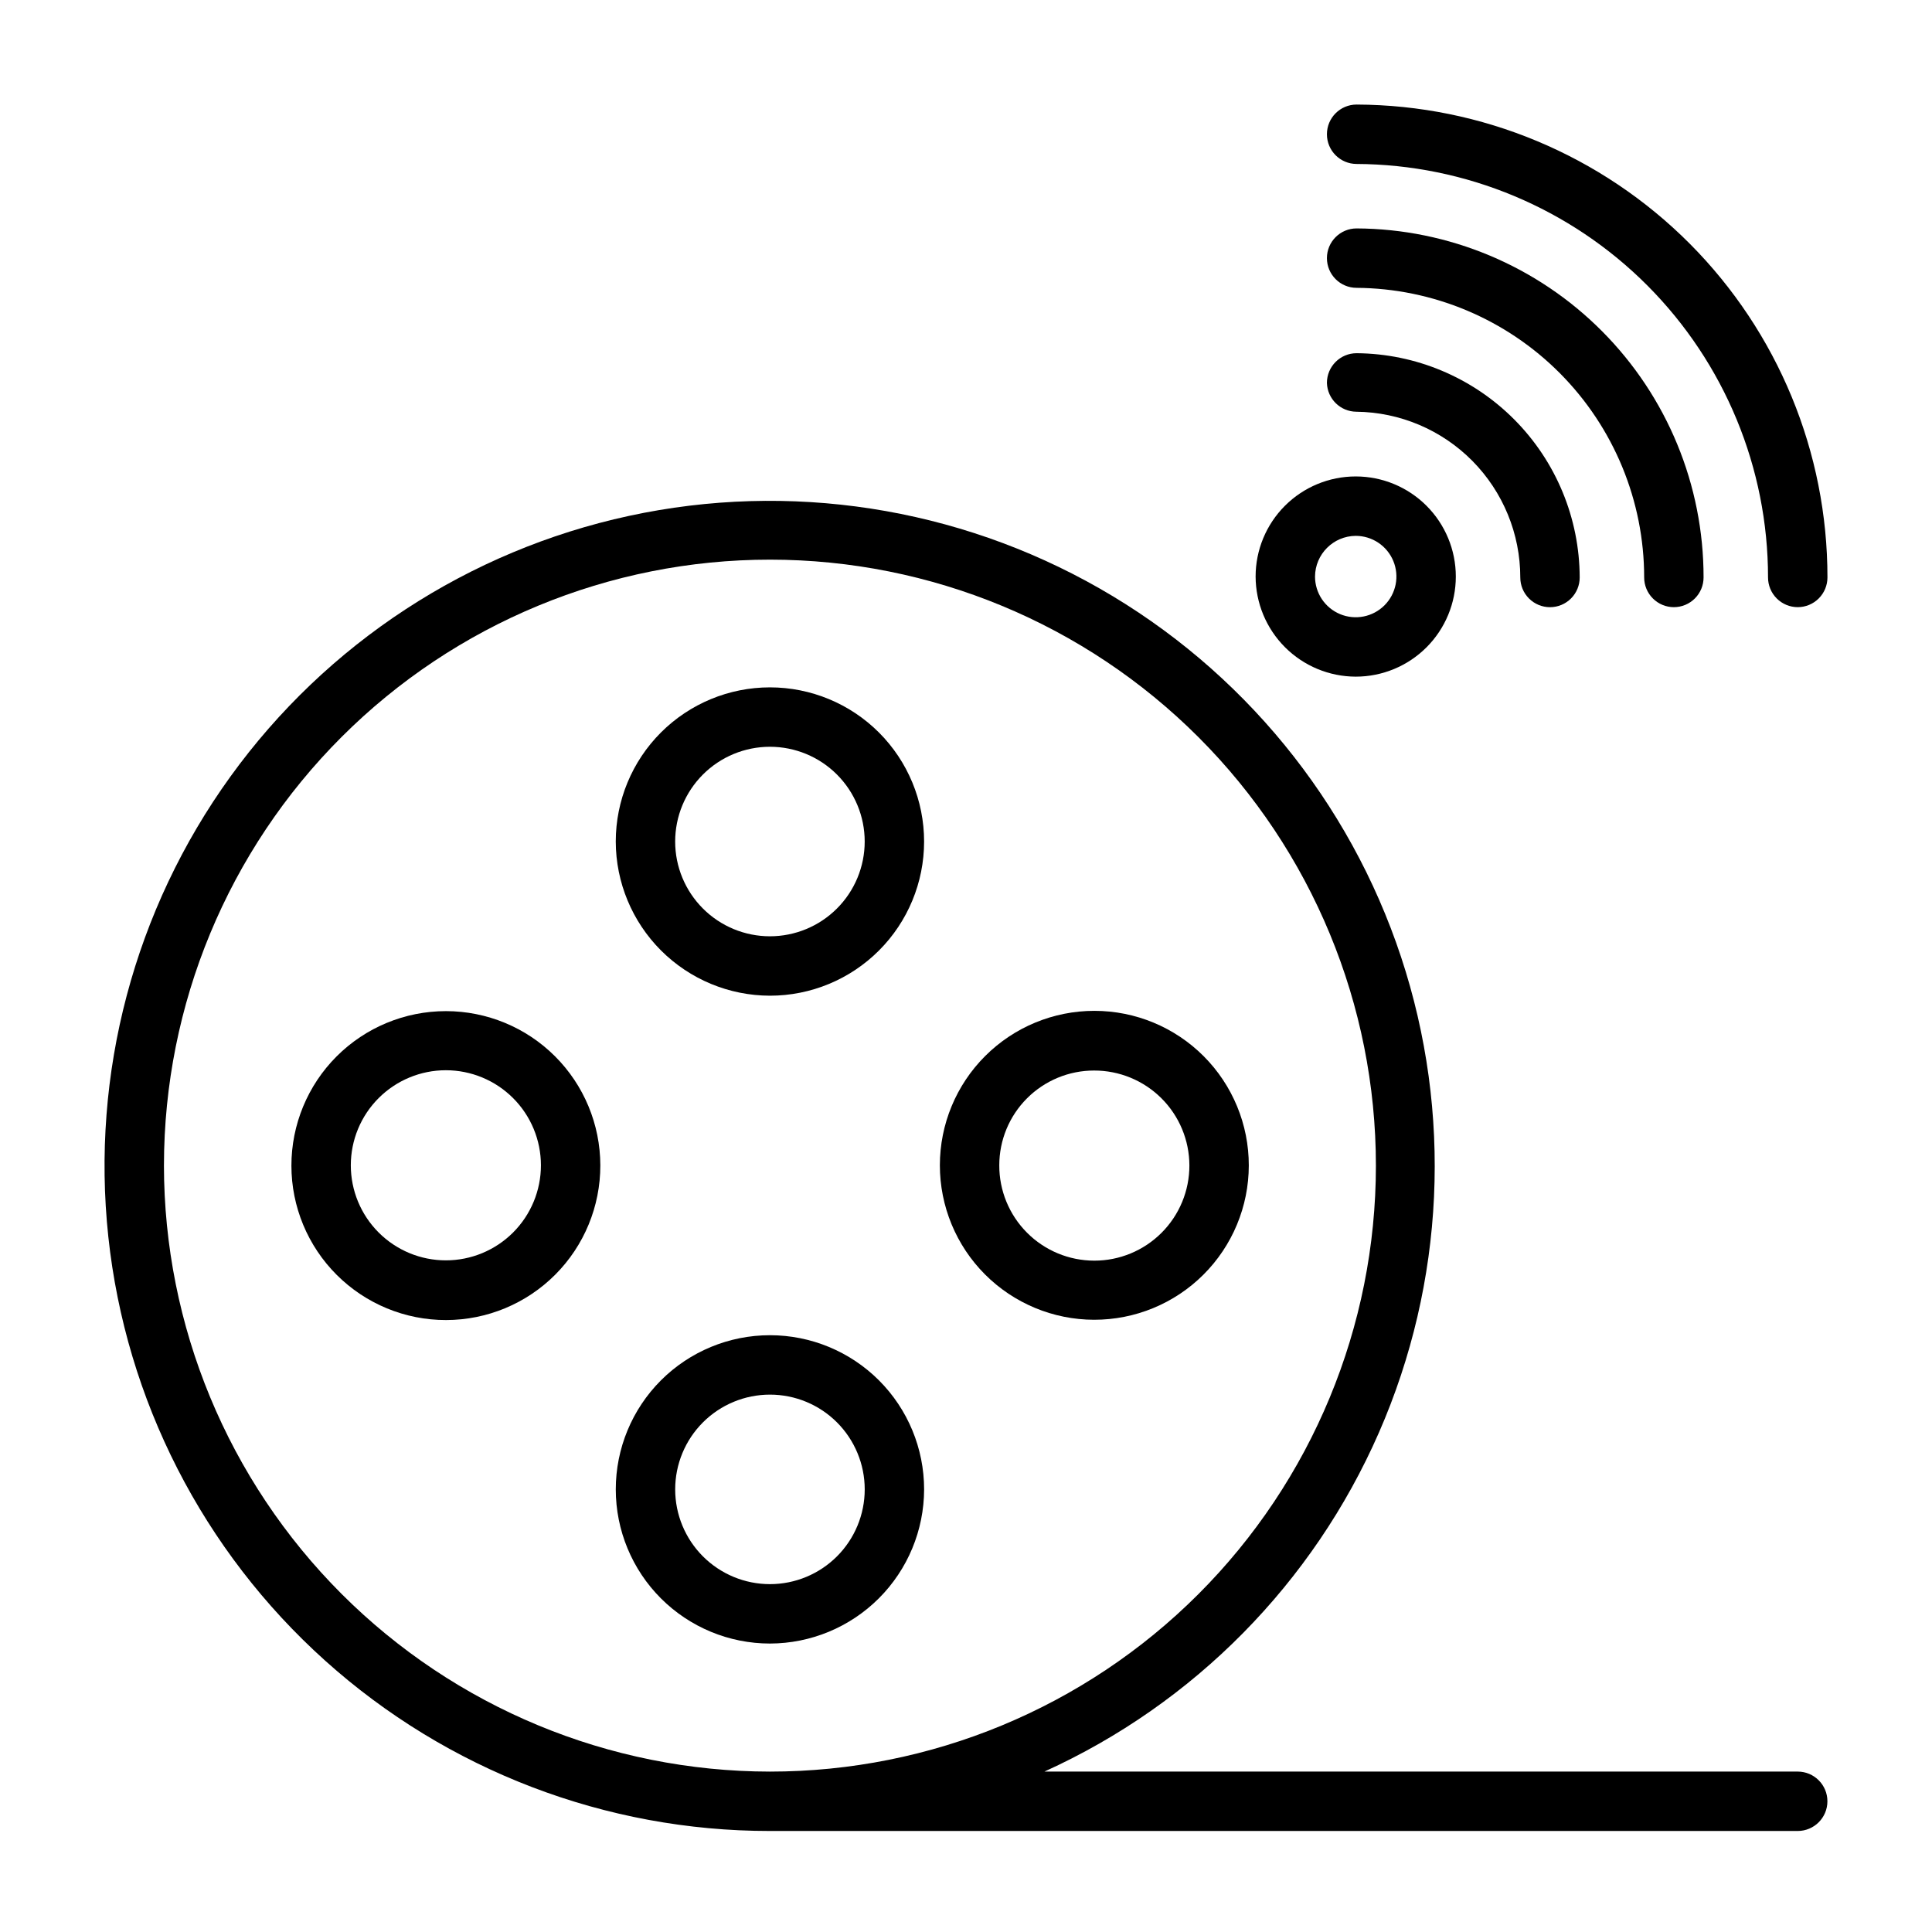
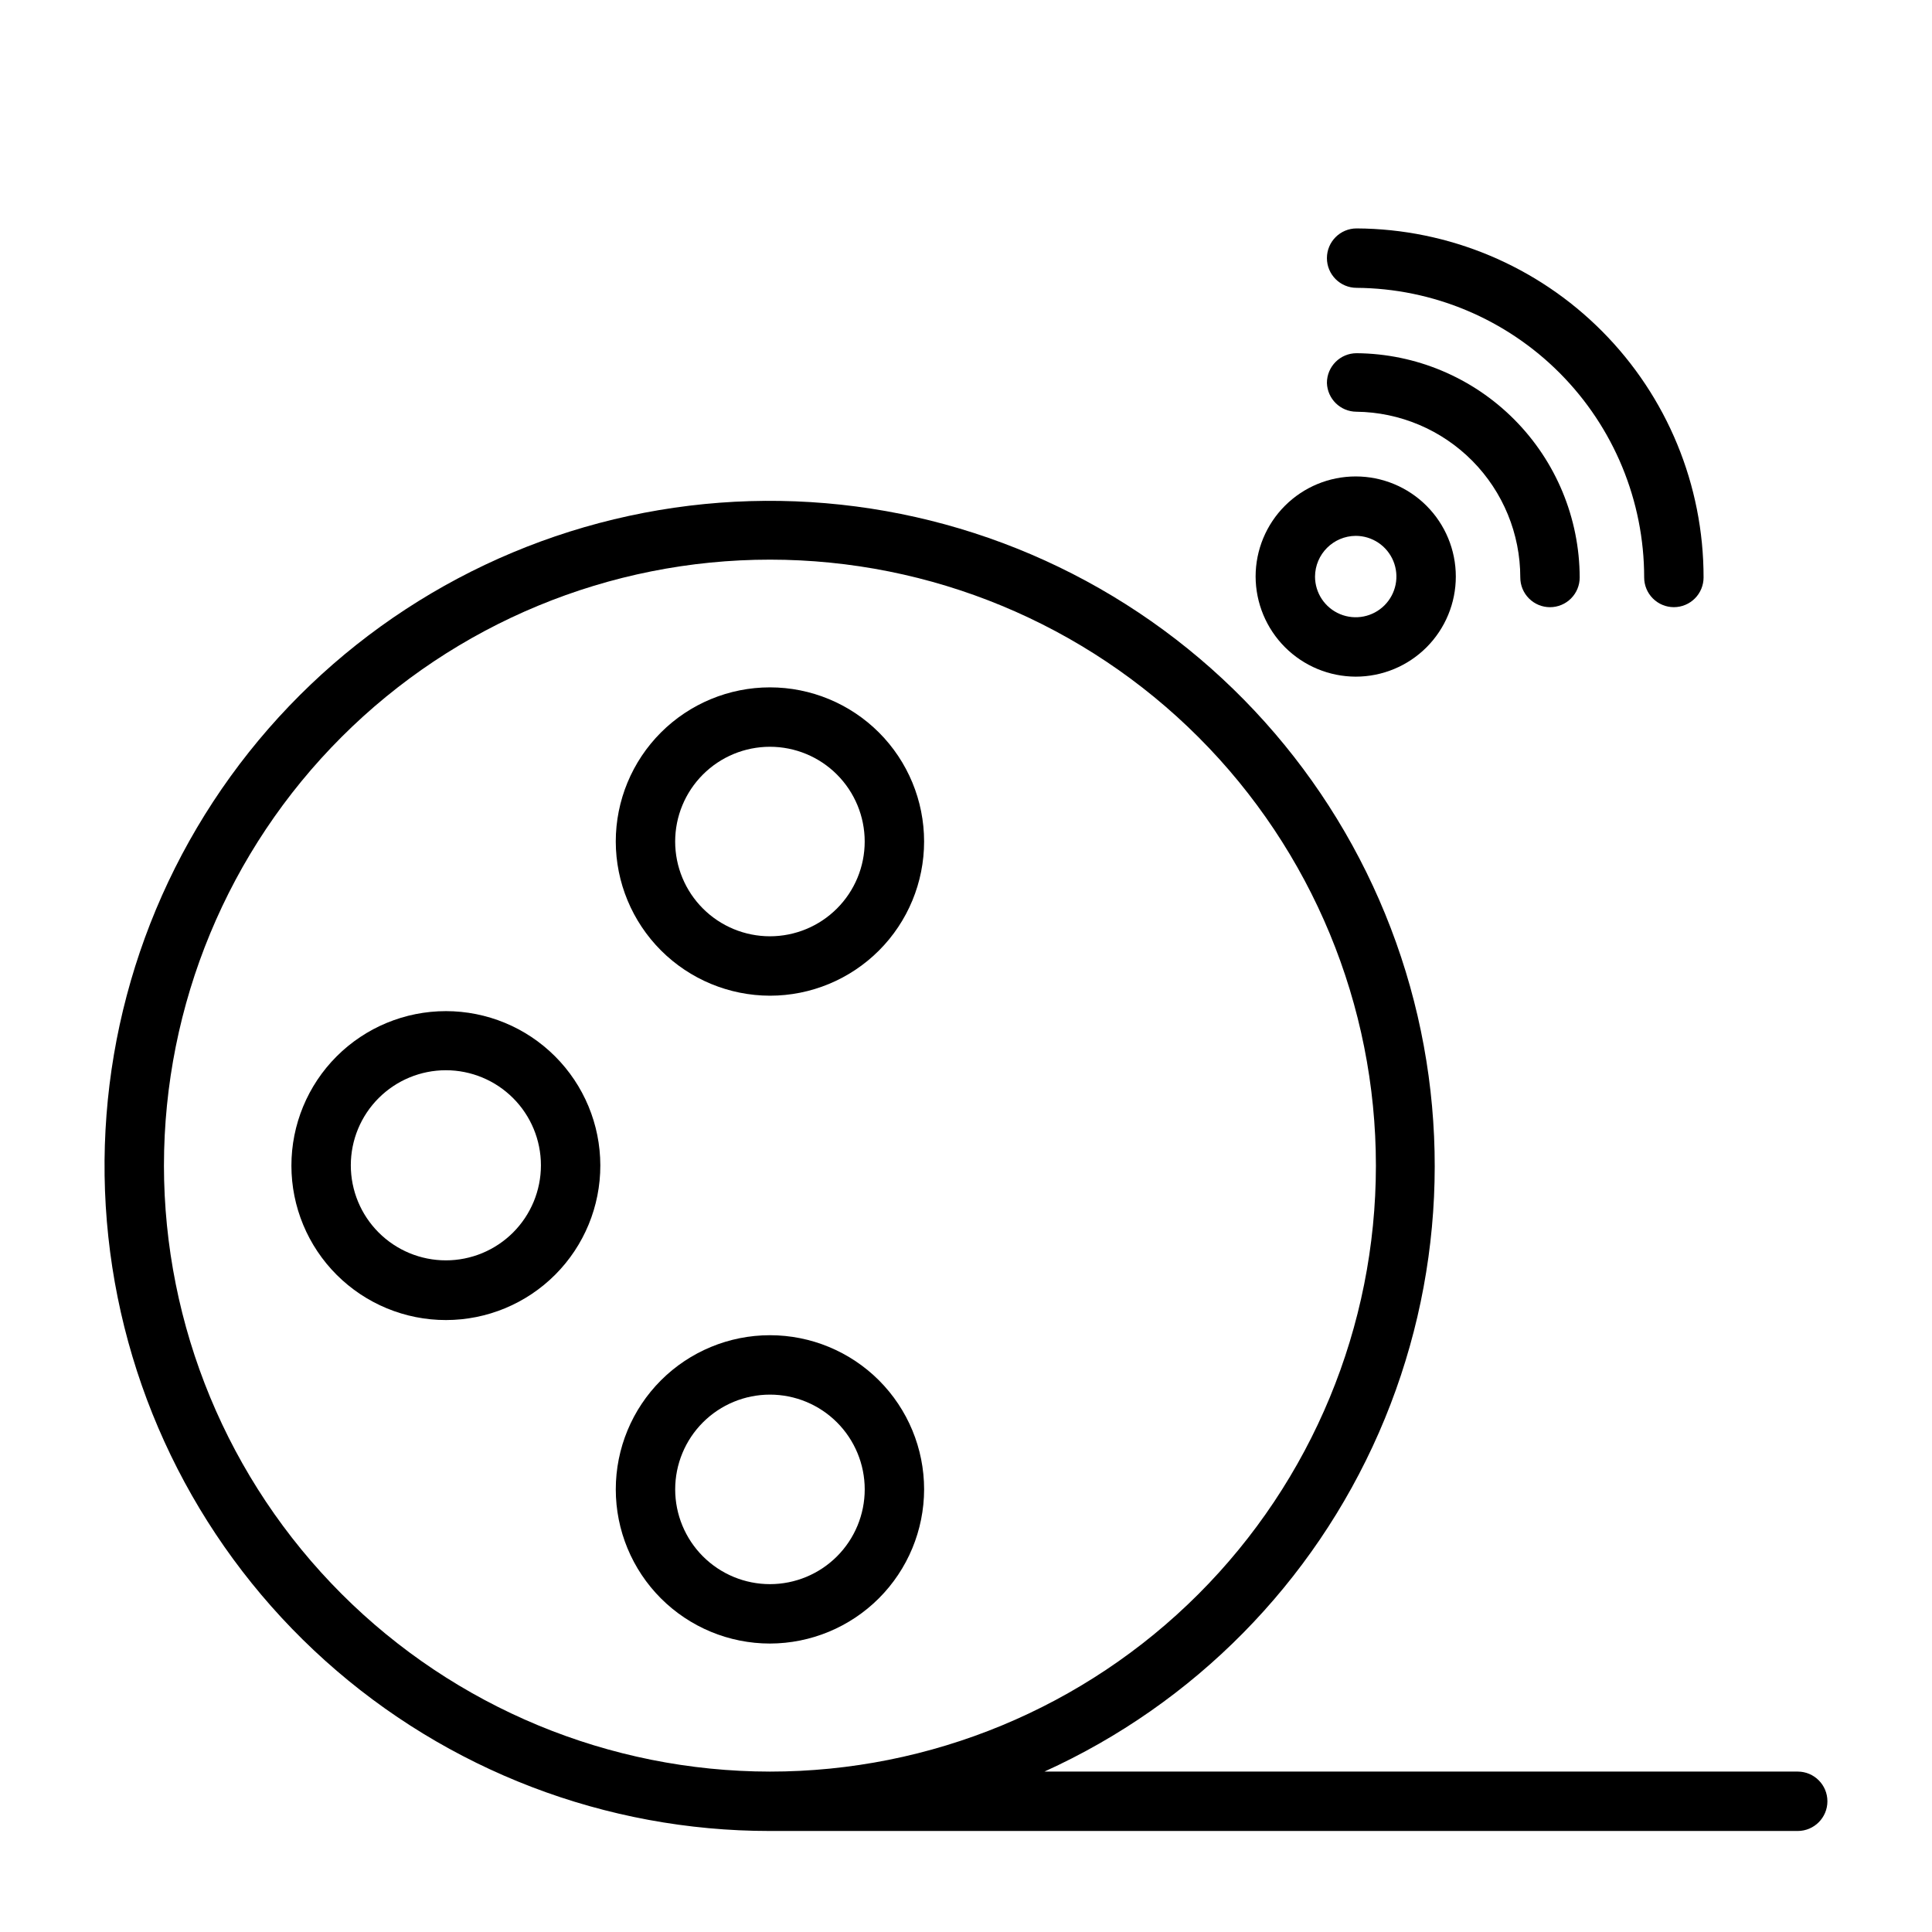
<svg xmlns="http://www.w3.org/2000/svg" fill="#000000" width="800px" height="800px" version="1.1" viewBox="144 144 512 512">
  <g>
    <path d="m348.04 407.87c10.836 0 21.227-4.305 28.891-11.969 7.66-7.66 11.965-18.051 11.965-28.887s-4.305-21.227-11.965-28.891c-7.664-7.66-18.055-11.965-28.891-11.965-10.836 0-21.227 4.305-28.891 11.965-7.66 7.664-11.965 18.055-11.965 28.891 0.02 10.828 4.332 21.207 11.988 28.867 7.66 7.656 18.039 11.969 28.867 11.988zm0-65.969c6.66 0 13.047 2.644 17.758 7.356 4.707 4.711 7.356 11.098 7.356 17.758s-2.648 13.047-7.356 17.754c-4.711 4.711-11.098 7.356-17.758 7.356-6.66 0-13.047-2.644-17.758-7.356-4.707-4.707-7.356-11.094-7.356-17.754s2.648-13.047 7.356-17.758c4.711-4.711 11.098-7.356 17.758-7.356z" />
-     <path d="m433.93 493.75c10.863 0.02 21.285-4.273 28.98-11.941 7.691-7.668 12.02-18.078 12.035-28.941 0.012-10.859-4.289-21.281-11.961-28.969-7.676-7.688-18.086-12.012-28.949-12.016-10.859-0.008-21.277 4.301-28.961 11.98-7.684 7.676-12 18.09-12 28.953 0 10.844 4.301 21.242 11.961 28.918 7.66 7.672 18.055 11.996 28.895 12.016zm0-66.047c6.691-0.02 13.113 2.621 17.855 7.344 4.738 4.719 7.406 11.133 7.414 17.82 0.008 6.691-2.648 13.109-7.379 17.84-4.731 4.731-11.148 7.387-17.836 7.379-6.691-0.008-13.105-2.676-17.824-7.418-4.723-4.738-7.363-11.16-7.34-17.852 0-6.66 2.644-13.047 7.356-17.758 4.707-4.707 11.094-7.356 17.754-7.356z" />
    <path d="m388.9 538.7c0-10.836-4.305-21.227-11.965-28.891-7.664-7.66-18.055-11.965-28.891-11.965-10.836 0-21.227 4.305-28.891 11.965-7.66 7.664-11.965 18.055-11.965 28.891s4.305 21.227 11.965 28.891c7.664 7.66 18.055 11.965 28.891 11.965 10.828-0.02 21.211-4.332 28.867-11.988s11.969-18.039 11.988-28.867zm-65.969 0c0-6.66 2.648-13.047 7.356-17.758 4.711-4.707 11.098-7.352 17.758-7.352 6.66 0 13.047 2.644 17.758 7.352 4.707 4.711 7.356 11.098 7.356 17.758s-2.648 13.047-7.356 17.758c-4.711 4.707-11.098 7.356-17.758 7.356-6.66 0-13.047-2.648-17.758-7.356-4.707-4.711-7.356-11.098-7.356-17.758z" />
    <path d="m262.16 411.96c-10.863 0-21.277 4.316-28.957 11.996-7.676 7.684-11.984 18.102-11.977 28.965 0.004 10.859 4.328 21.273 12.016 28.945s18.109 11.977 28.969 11.961c10.863-0.012 21.273-4.344 28.941-12.035 7.668-7.691 11.961-18.117 11.941-28.977-0.02-10.844-4.344-21.234-12.016-28.895-7.676-7.66-18.074-11.961-28.918-11.961zm0 66.047c-6.684 0-13.09-2.656-17.812-7.379-4.727-4.727-7.379-11.133-7.379-17.812 0-6.68 2.652-13.09 7.379-17.812 4.723-4.723 11.129-7.379 17.812-7.379 6.68 0 13.086 2.656 17.812 7.379 4.723 4.723 7.379 11.133 7.379 17.812 0 6.68-2.656 13.086-7.379 17.812-4.727 4.723-11.133 7.379-17.812 7.379z" />
    <path d="m620.41 613.49h-199.63c39.621-17.973 71.191-49.965 88.641-89.82 17.449-39.852 19.543-84.75 5.879-126.05-13.668-41.305-42.125-76.094-79.902-97.676-37.777-21.582-82.199-28.43-124.72-19.227-42.523 9.203-80.137 33.809-105.61 69.082-25.473 35.27-36.996 78.715-32.359 121.97 4.637 43.258 25.109 83.273 57.48 112.34 32.367 29.07 74.344 45.141 117.85 45.121h272.37c4.348 0 7.875-3.523 7.875-7.871s-3.527-7.871-7.875-7.871zm-432.96-160.67c0.023-42.586 16.957-83.422 47.082-113.52 30.125-30.098 70.973-47 113.56-46.988 42.59 0.016 83.426 16.945 113.53 47.062 30.105 30.121 47.016 70.969 47.008 113.55-0.008 42.586-16.93 83.426-47.047 113.54-30.113 30.109-70.957 47.027-113.54 47.027-42.59-0.043-83.426-16.984-113.54-47.109-30.109-30.125-47.031-70.969-47.055-113.56z" />
-     <path d="m503.44 187.45c28.98 0.125 56.73 11.727 77.18 32.262 20.445 20.535 31.926 48.336 31.926 77.316 0 2.09 0.828 4.09 2.305 5.566 1.477 1.477 3.481 2.309 5.566 2.309 2.09 0 4.09-0.832 5.566-2.309 1.477-1.477 2.309-3.477 2.309-5.566 0.02-33.148-13.102-64.953-36.488-88.445-23.391-23.488-55.137-36.75-88.285-36.875-4.348 0-7.871 3.523-7.871 7.871 0 4.348 3.523 7.871 7.871 7.871z" />
    <path d="m503.44 220.28c20.273 0.125 39.676 8.266 53.965 22.645 14.293 14.383 22.316 33.832 22.316 54.105 0 2.09 0.828 4.09 2.305 5.566 1.477 1.477 3.477 2.309 5.566 2.309 2.086 0 4.09-0.832 5.566-2.309 1.477-1.477 2.305-3.477 2.305-5.566 0.02-24.441-9.641-47.898-26.875-65.23-17.23-17.336-40.629-27.141-65.07-27.266-4.348 0-7.871 3.527-7.871 7.871 0 4.348 3.523 7.875 7.871 7.875z" />
-     <path d="m503.44 253.11c11.566 0.125 22.617 4.809 30.754 13.031 8.137 8.227 12.699 19.328 12.699 30.895 0 2.09 0.828 4.09 2.305 5.566 1.477 1.477 3.481 2.309 5.566 2.309 2.09 0 4.09-0.832 5.566-2.309 1.477-1.477 2.305-3.477 2.305-5.566-0.039-15.695-6.269-30.742-17.34-41.867-11.07-11.129-26.082-17.441-41.777-17.566-4.348 0-7.871 3.527-7.871 7.871 0.125 4.227 3.566 7.598 7.793 7.637z" />
+     <path d="m503.44 253.11c11.566 0.125 22.617 4.809 30.754 13.031 8.137 8.227 12.699 19.328 12.699 30.895 0 2.09 0.828 4.09 2.305 5.566 1.477 1.477 3.481 2.309 5.566 2.309 2.09 0 4.09-0.832 5.566-2.309 1.477-1.477 2.305-3.477 2.305-5.566-0.039-15.695-6.269-30.742-17.34-41.867-11.07-11.129-26.082-17.441-41.777-17.566-4.348 0-7.871 3.527-7.871 7.871 0.125 4.227 3.566 7.598 7.793 7.637" />
    <path d="m503.28 323.32c7.035 0 13.781-2.793 18.758-7.769 4.973-4.977 7.769-11.723 7.769-18.758s-2.797-13.785-7.769-18.758c-4.977-4.977-11.723-7.773-18.758-7.773-7.039 0-13.785 2.797-18.762 7.773-4.973 4.973-7.769 11.723-7.769 18.758 0.023 7.027 2.824 13.766 7.793 18.734 4.973 4.973 11.707 7.773 18.738 7.793zm0-37.312c4.359 0 8.293 2.629 9.961 6.656 1.672 4.031 0.746 8.668-2.336 11.754-3.086 3.086-7.723 4.008-11.754 2.34-4.031-1.672-6.656-5.602-6.656-9.965 0.043-5.938 4.844-10.742 10.785-10.785z" />
  </g>
</svg>